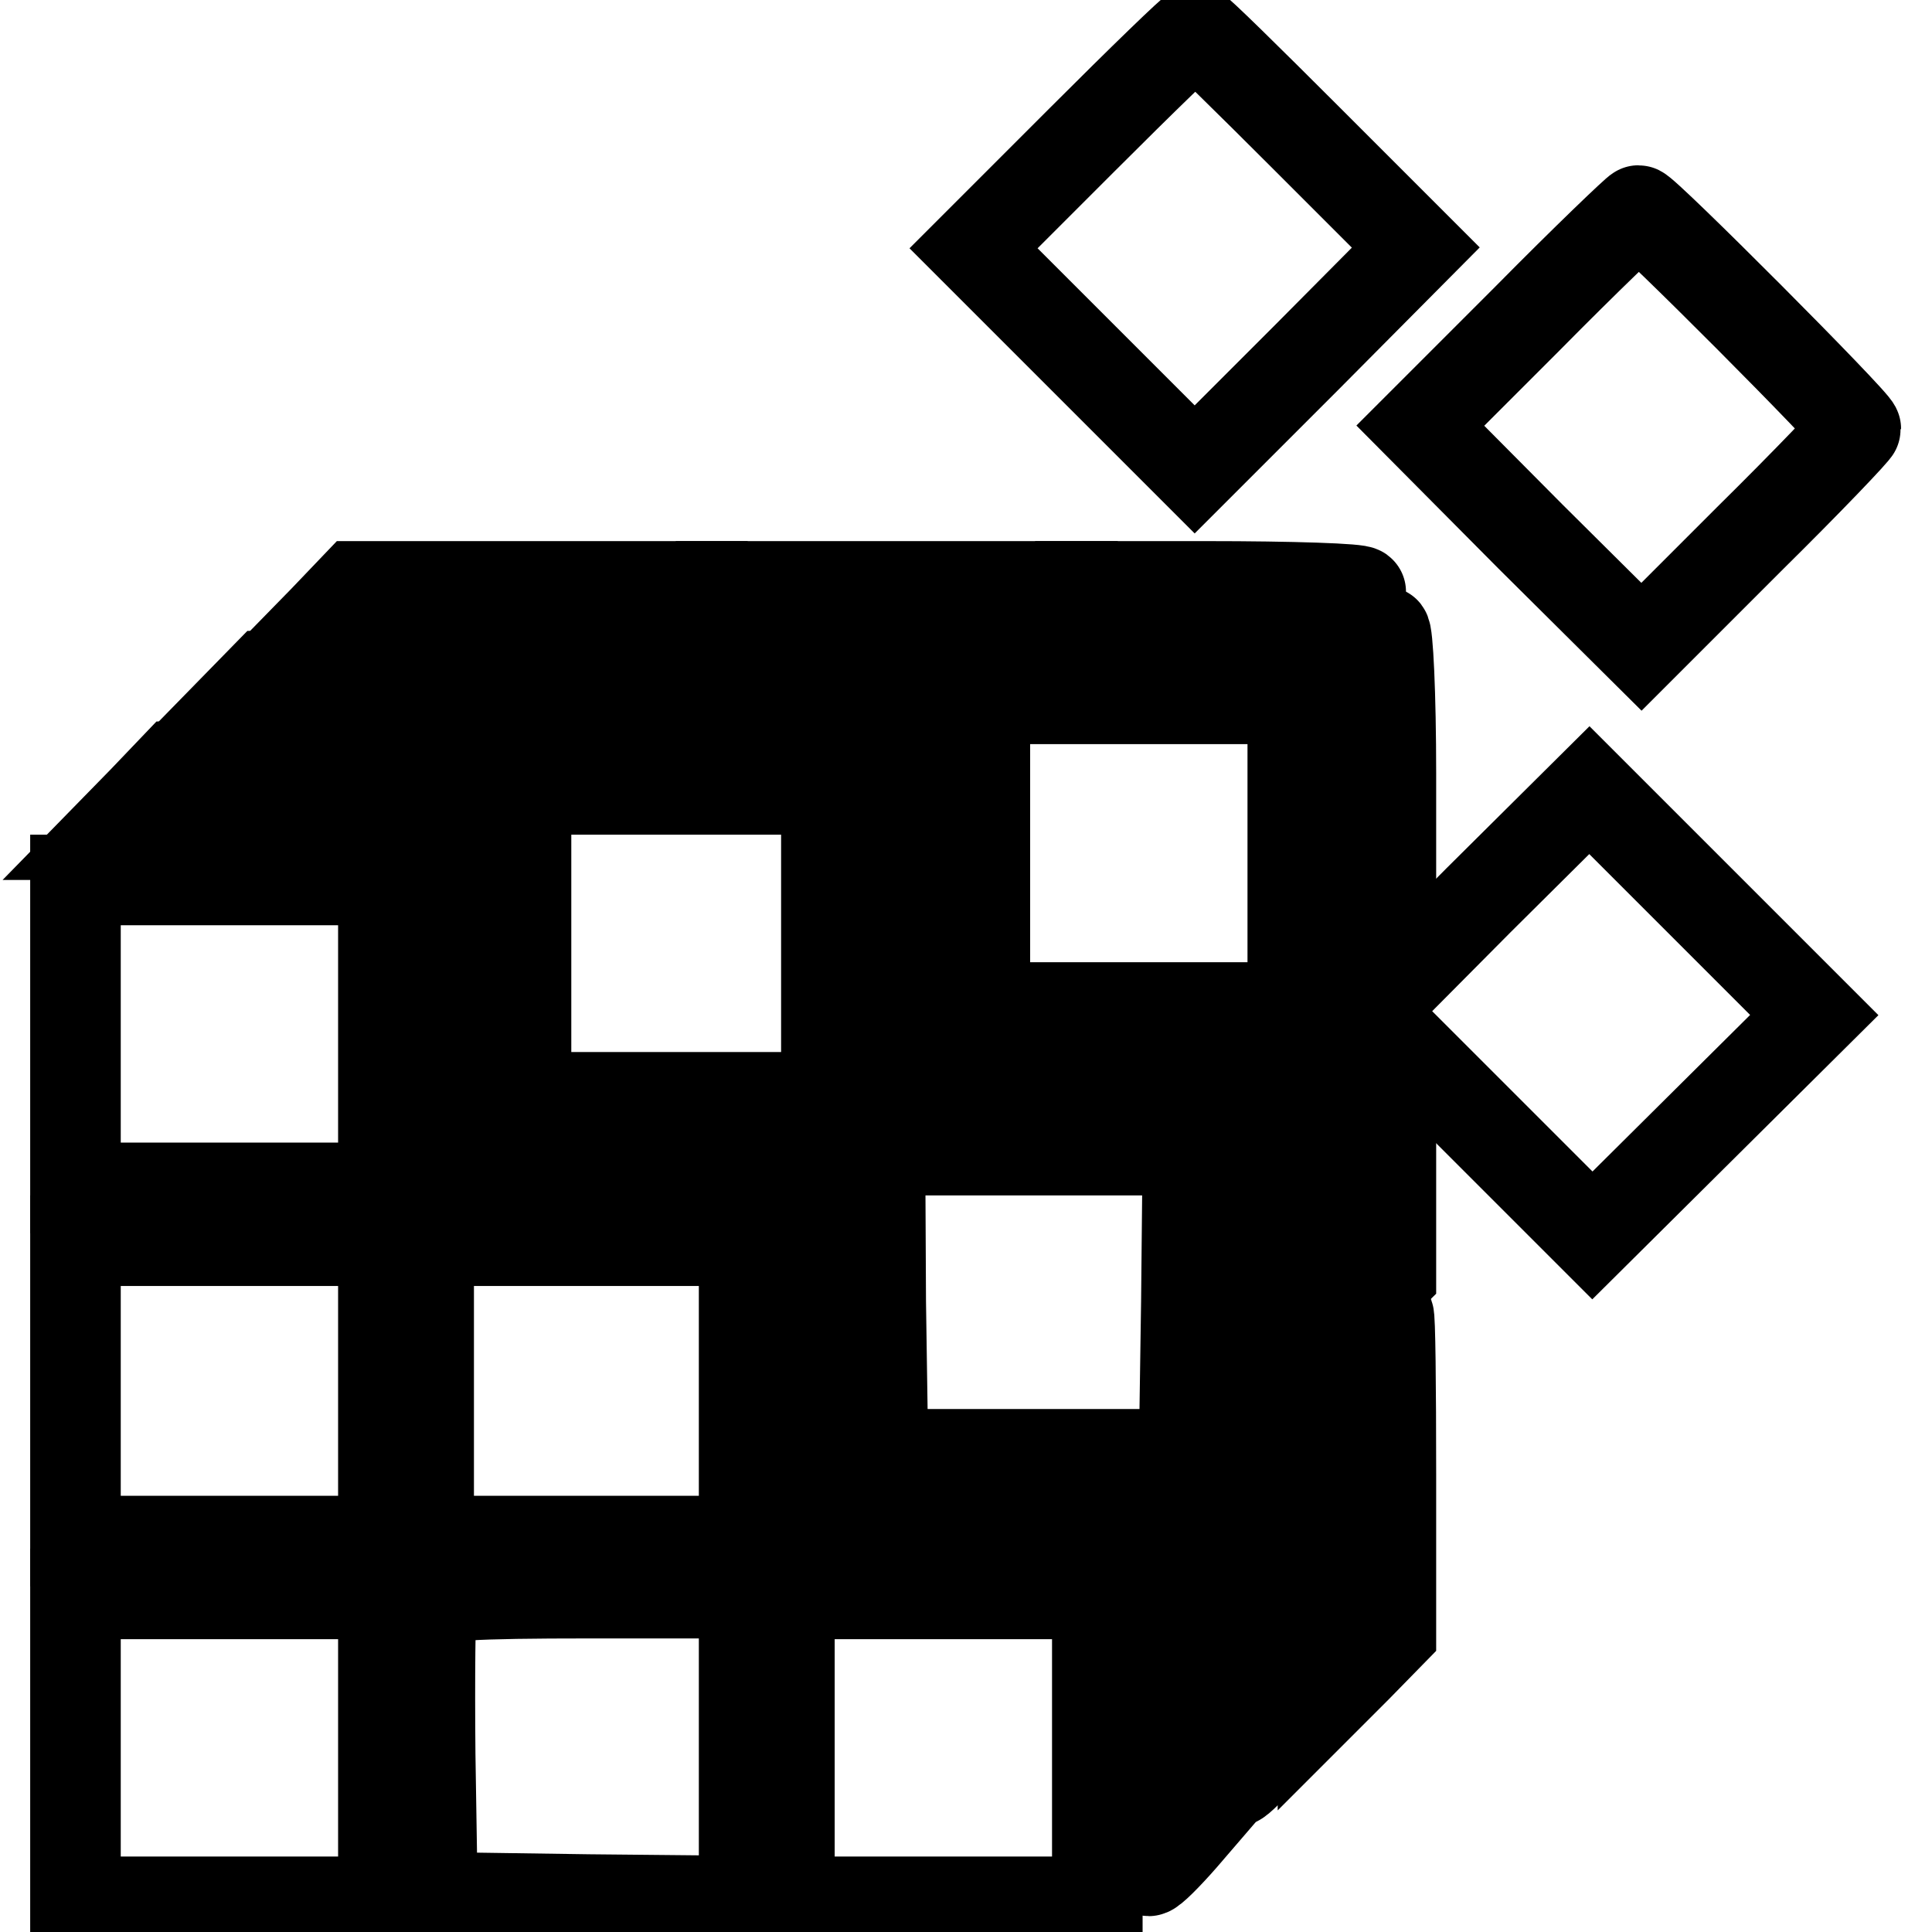
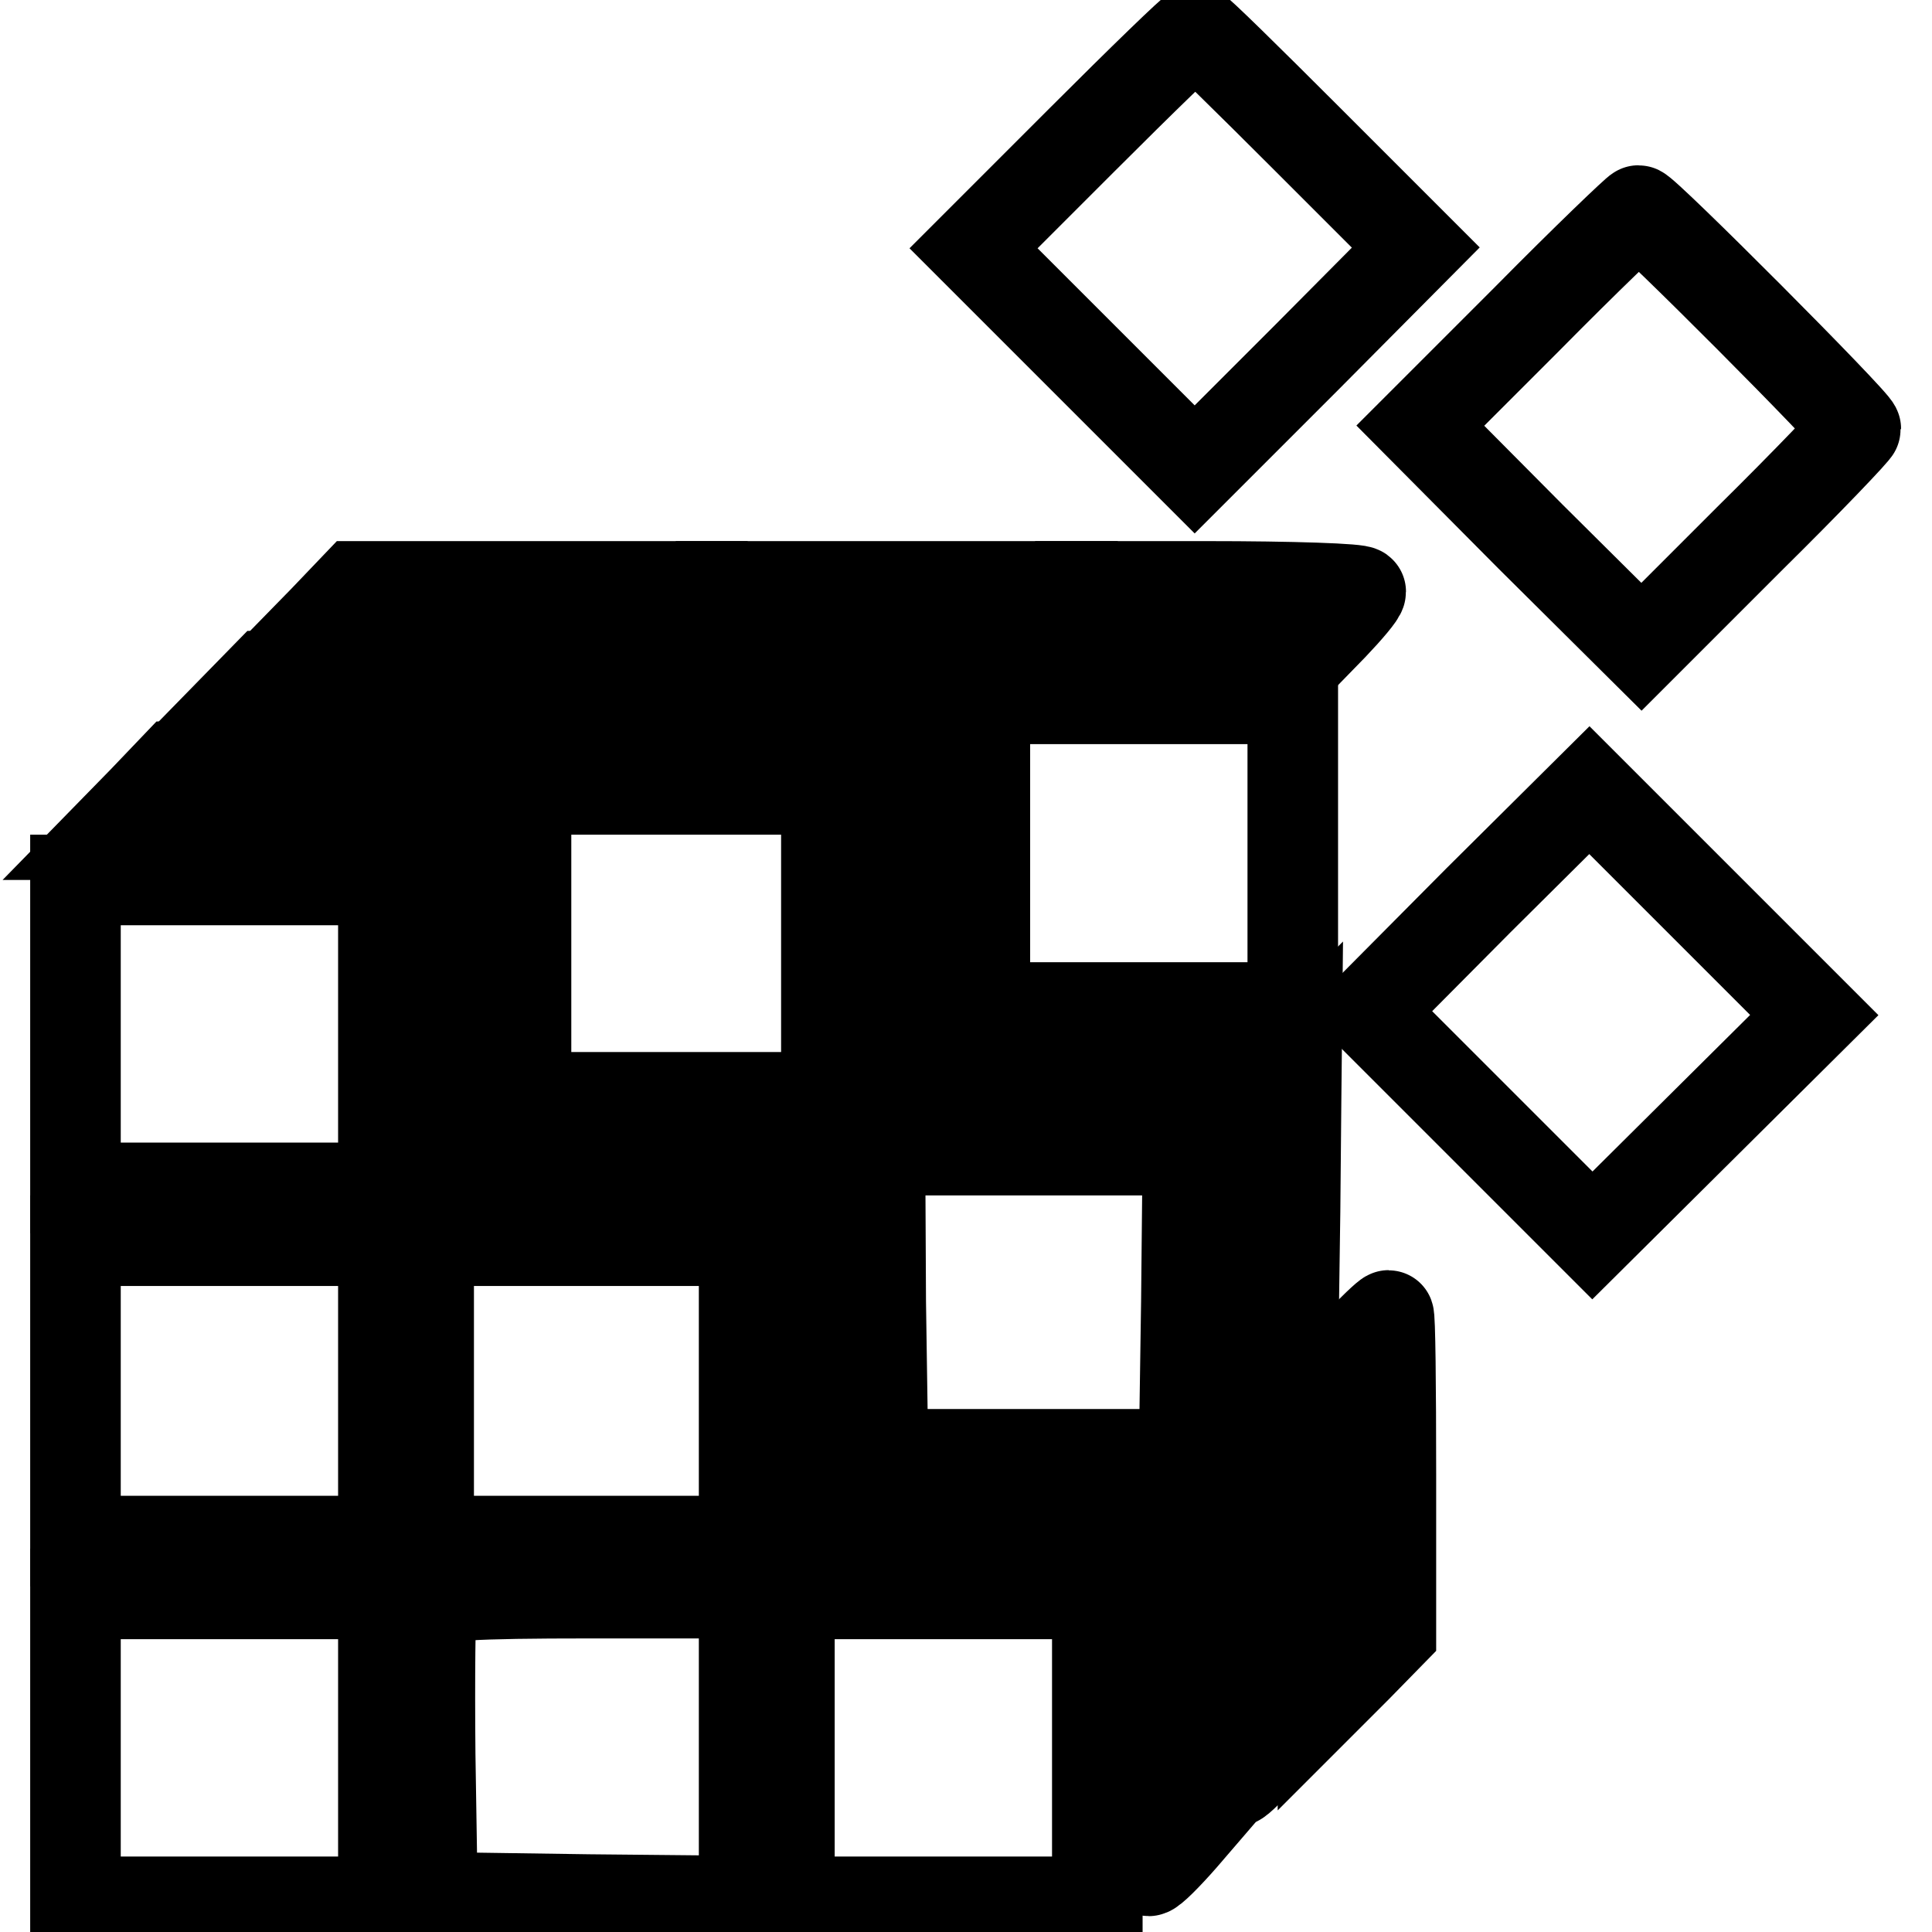
<svg xmlns="http://www.w3.org/2000/svg" version="1.1" x="0px" y="0px" viewBox="0 0 256 256" enable-background="new 0 0 256 256" xml:space="preserve">
  <g>
    <g>
      <path stroke-width="12" fill-opacity="0" stroke="#000000" d="M143.4,18.5L129,32.9l14.6,14.6l14.7,14.7L173,47.5l14.6-14.7l-14.4-14.4C165.3,10.5,158.7,4,158.4,4  S151.4,10.5,143.4,18.5z" />
      <path stroke-width="12" fill-opacity="0" stroke="#000000" d="M202.4,42.2l-14.2,14.2l14.6,14.7l14.7,14.6l14.2-14.2c7.9-7.8,14.2-14.4,14.2-14.7  c0-0.8-28-28.9-28.8-28.9C216.9,27.9,210.2,34.3,202.4,42.2z" />
      <path stroke-width="12" fill-opacity="0" stroke="#000000" d="M42.9,82.2l-4.4,4.5h19.3c21.3-0.1,20.2,0.2,26.3-6.8l1.9-2.2H66.7H47.2L42.9,82.2z" />
      <path stroke-width="12" fill-opacity="0" stroke="#000000" d="M87.7,82.2l-4.4,4.5h20.9h20.9l4.4-4.5l4.4-4.5H113H92.1L87.7,82.2z" />
      <path stroke-width="12" fill-opacity="0" stroke="#000000" d="M135.5,81.3c-2.2,2-4,4-4,4.5s9.4,0.9,20.7,0.9h20.7l3.7-3.8c2-2.1,3.7-4.1,3.7-4.5s-9.2-0.7-20.4-0.7  h-20.4L135.5,81.3z" />
-       <path stroke-width="12" fill-opacity="0" stroke="#000000" d="M179,87.5l-3.7,3.8v19.3v19.3l4.5-4.4l4.5-4.4v-18.7c0-10.3-0.4-18.7-0.8-18.7S181,85.4,179,87.5z" />
      <path stroke-width="12" fill-opacity="0" stroke="#000000" d="M30.9,94.1l-4.4,4.5h19.4h19.4l4.4-4.5l4.4-4.5H54.7H35.3L30.9,94.1z" />
      <path stroke-width="12" fill-opacity="0" stroke="#000000" d="M75.7,94.1l-4.4,4.5h20.9h20.9l4.4-4.5l4.4-4.5H101H80.1L75.7,94.1z" />
      <path stroke-width="12" fill-opacity="0" stroke="#000000" d="M120.3,96.3l-3.8,3.9v21.3v21.4l4-4l4-4.1l-0.2-21.1L124,92.6L120.3,96.3z" />
      <path stroke-width="12" fill-opacity="0" stroke="#000000" d="M130.5,113.1v20.4h20.4h20.4v-20.4V92.6h-20.4h-20.4V113.1z" />
      <path stroke-width="12" fill-opacity="0" stroke="#000000" d="M19,106.1l-4.4,4.5h19.3h19.4l4.3-4c2.3-2.2,4.2-4.2,4.2-4.5s-8.7-0.5-19.2-0.5H23.3L19,106.1z" />
      <path stroke-width="12" fill-opacity="0" stroke="#000000" d="M69.7,125v20.4h19.9h19.9V125v-20.4H89.7H69.7V125z" />
      <path stroke-width="12" fill-opacity="0" stroke="#000000" d="M195.9,119.3L181.3,134l14.9,14.9l14.8,14.8l14.7-14.6l14.7-14.6l-14.9-14.9l-14.9-14.9L195.9,119.3z" />
      <path stroke-width="12" fill-opacity="0" stroke="#000000" d="M60.5,109.4l-3.7,3.8V134v20.8l4.5-4.4l4.5-4.4v-20.2c0-11.2-0.4-20.2-0.8-20.2S62.5,107.3,60.5,109.4z" />
      <path stroke-width="12" fill-opacity="0" stroke="#000000" d="M10,137v20.4h20.4h20.4V137v-20.4H30.4H10V137z" />
-       <path stroke-width="12" fill-opacity="0" stroke="#000000" d="M176,135.1c-0.4,0.4-0.7,10.2-0.7,21.7v20.9l4.5-4.4l4.5-4.4v-13.5v-13.5l-3.8-3.7  C178.4,136.1,176.4,134.8,176,135.1z" />
      <path stroke-width="12" fill-opacity="0" stroke="#000000" d="M123,141.4l-3.9,4h19.9H159l3.9-4l3.9-4h-19.9h-19.9L123,141.4z" />
      <path stroke-width="12" fill-opacity="0" stroke="#000000" d="M167.5,143.7l-4.2,4.3v20.1c0,11.1,0.4,20.1,0.8,20.1s2.3-1.5,4-3.3l3.2-3.3l0.3-21.1  c0.1-11.7,0.2-21.1,0.2-21.1C171.7,139.5,169.8,141.3,167.5,143.7z" />
      <path stroke-width="12" fill-opacity="0" stroke="#000000" d="M62.5,154.2c-2,2.1-3.7,4.1-3.7,4.5s9.4,0.7,20.7,0.7h20.7l4.4-4.5l4.4-4.5H87.6H66.2L62.5,154.2z" />
      <path stroke-width="12" fill-opacity="0" stroke="#000000" d="M116.7,172.5l0.3,20.2H137h19.9l0.3-20.2l0.2-20.1H137h-20.4L116.7,172.5z" />
      <path stroke-width="12" fill-opacity="0" stroke="#000000" d="M108.3,158.2l-3.7,3.8l0.2,18.5l0.3,18.5l3.8-3.4l3.7-3.5l-0.2-18.9l-0.3-18.9L108.3,158.2z" />
      <path stroke-width="12" fill-opacity="0" stroke="#000000" d="M10,184.3v19.9h20.4h20.4v-19.9v-19.9H30.4H10V184.3z" />
      <path stroke-width="12" fill-opacity="0" stroke="#000000" d="M56.8,184.3v19.9h20.9h20.9v-19.9v-19.9H77.7H56.8V184.3z" />
      <path stroke-width="12" fill-opacity="0" stroke="#000000" d="M179.5,178.6l-4.2,4.3v21.3v21.2l4.5-4.5l4.5-4.6v-21c0-11.6-0.1-21-0.3-21S181.8,176.2,179.5,178.6z" />
      <path stroke-width="12" fill-opacity="0" stroke="#000000" d="M167,191l-3.7,3.8v20.6c0,11.4,0.2,20.6,0.5,20.6s2.1-1.8,4-3.9l3.6-3.9l0.2-20.5  c0.1-11.3,0-20.5-0.3-20.5S169,188.9,167,191z" />
      <path stroke-width="12" fill-opacity="0" stroke="#000000" d="M108.6,200.7l-4.4,4.5h21.4H147l3.7-3.8c2-2.1,3.7-4.1,3.7-4.5s-9.4-0.7-20.7-0.7H113L108.6,200.7z" />
      <path stroke-width="12" fill-opacity="0" stroke="#000000" d="M155.7,202.4l-4.3,4.4v20.6c0,11.4,0.3,20.6,0.8,20.5c0.4,0,2.4-2,4.5-4.4l3.7-4.3l-0.2-20.5l-0.3-20.6  L155.7,202.4z" />
      <path stroke-width="12" fill-opacity="0" stroke="#000000" d="M10,231.6V252h20.4h20.4v-20.4v-20.4H30.4H10V231.6z" />
      <path stroke-width="12" fill-opacity="0" stroke="#000000" d="M57.2,212.4c-0.2,0.7-0.3,9.8-0.2,20.1l0.3,18.9l20.7,0.3l20.6,0.2v-20.4v-20.4H78.2  C62.5,211.1,57.6,211.4,57.2,212.4z" />
      <path stroke-width="12" fill-opacity="0" stroke="#000000" d="M104.6,231.6V252H125h20.4v-20.4v-20.4H125h-20.4V231.6z" />
    </g>
  </g>
</svg>